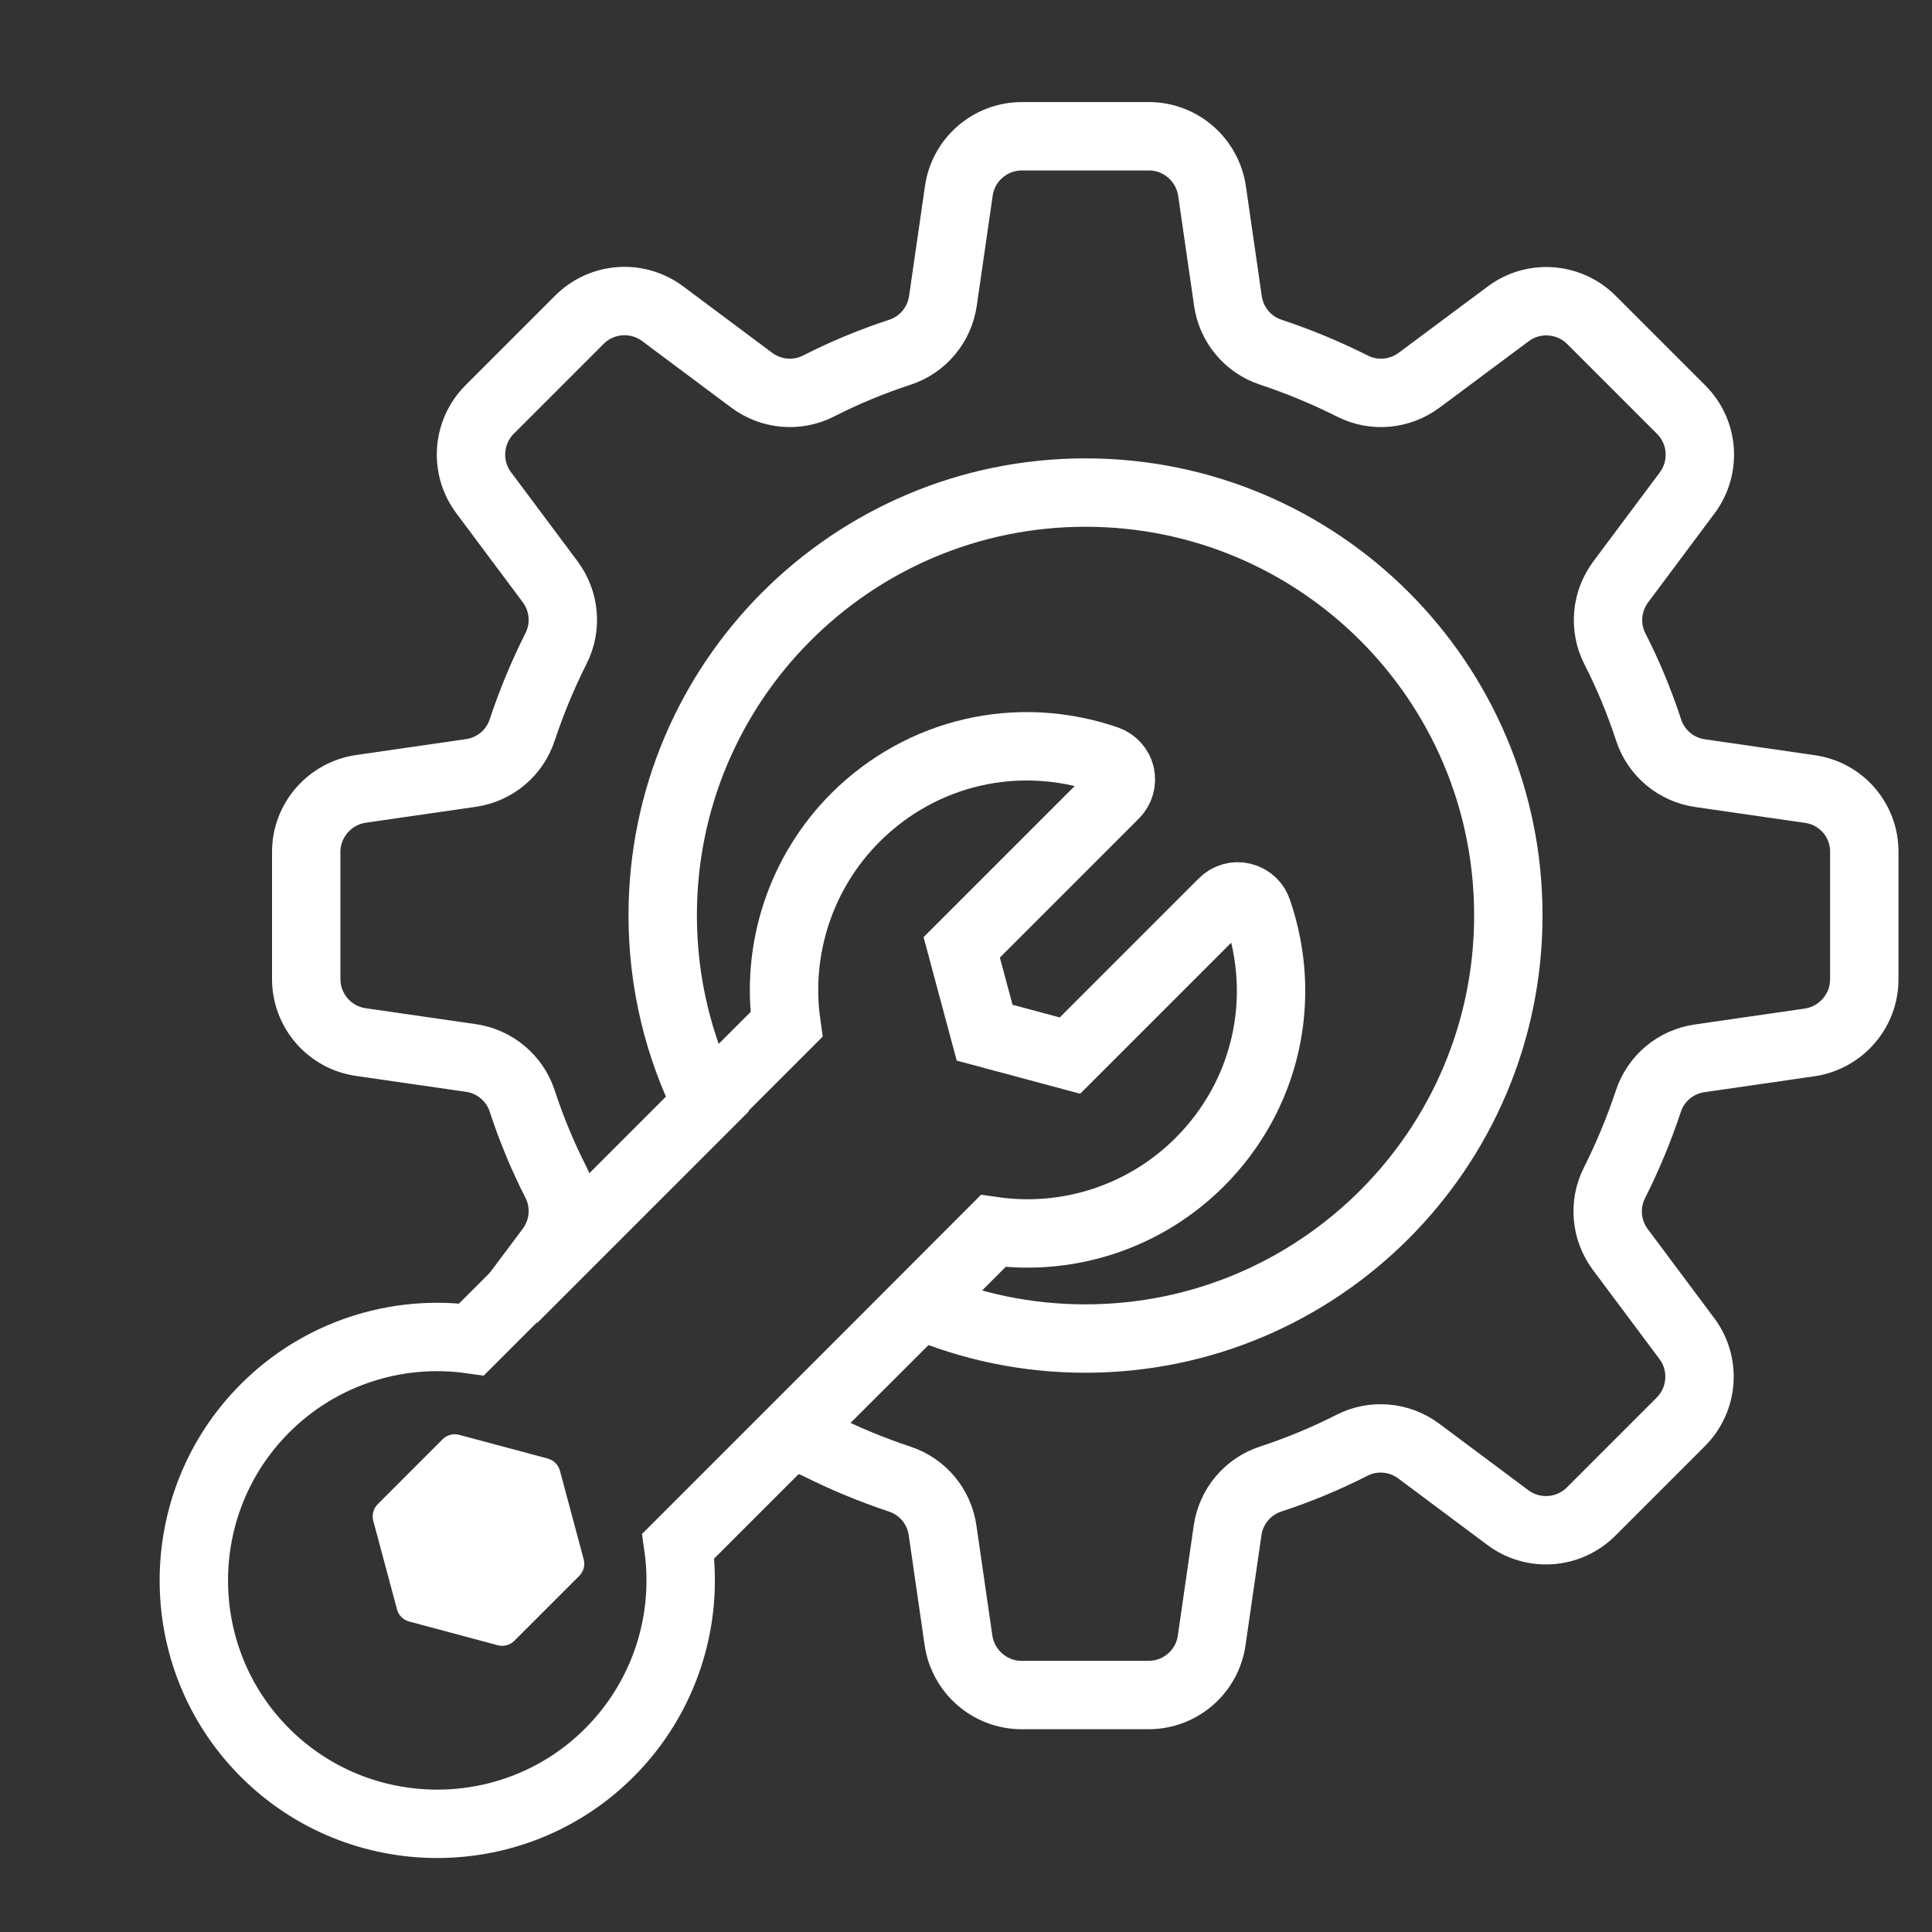
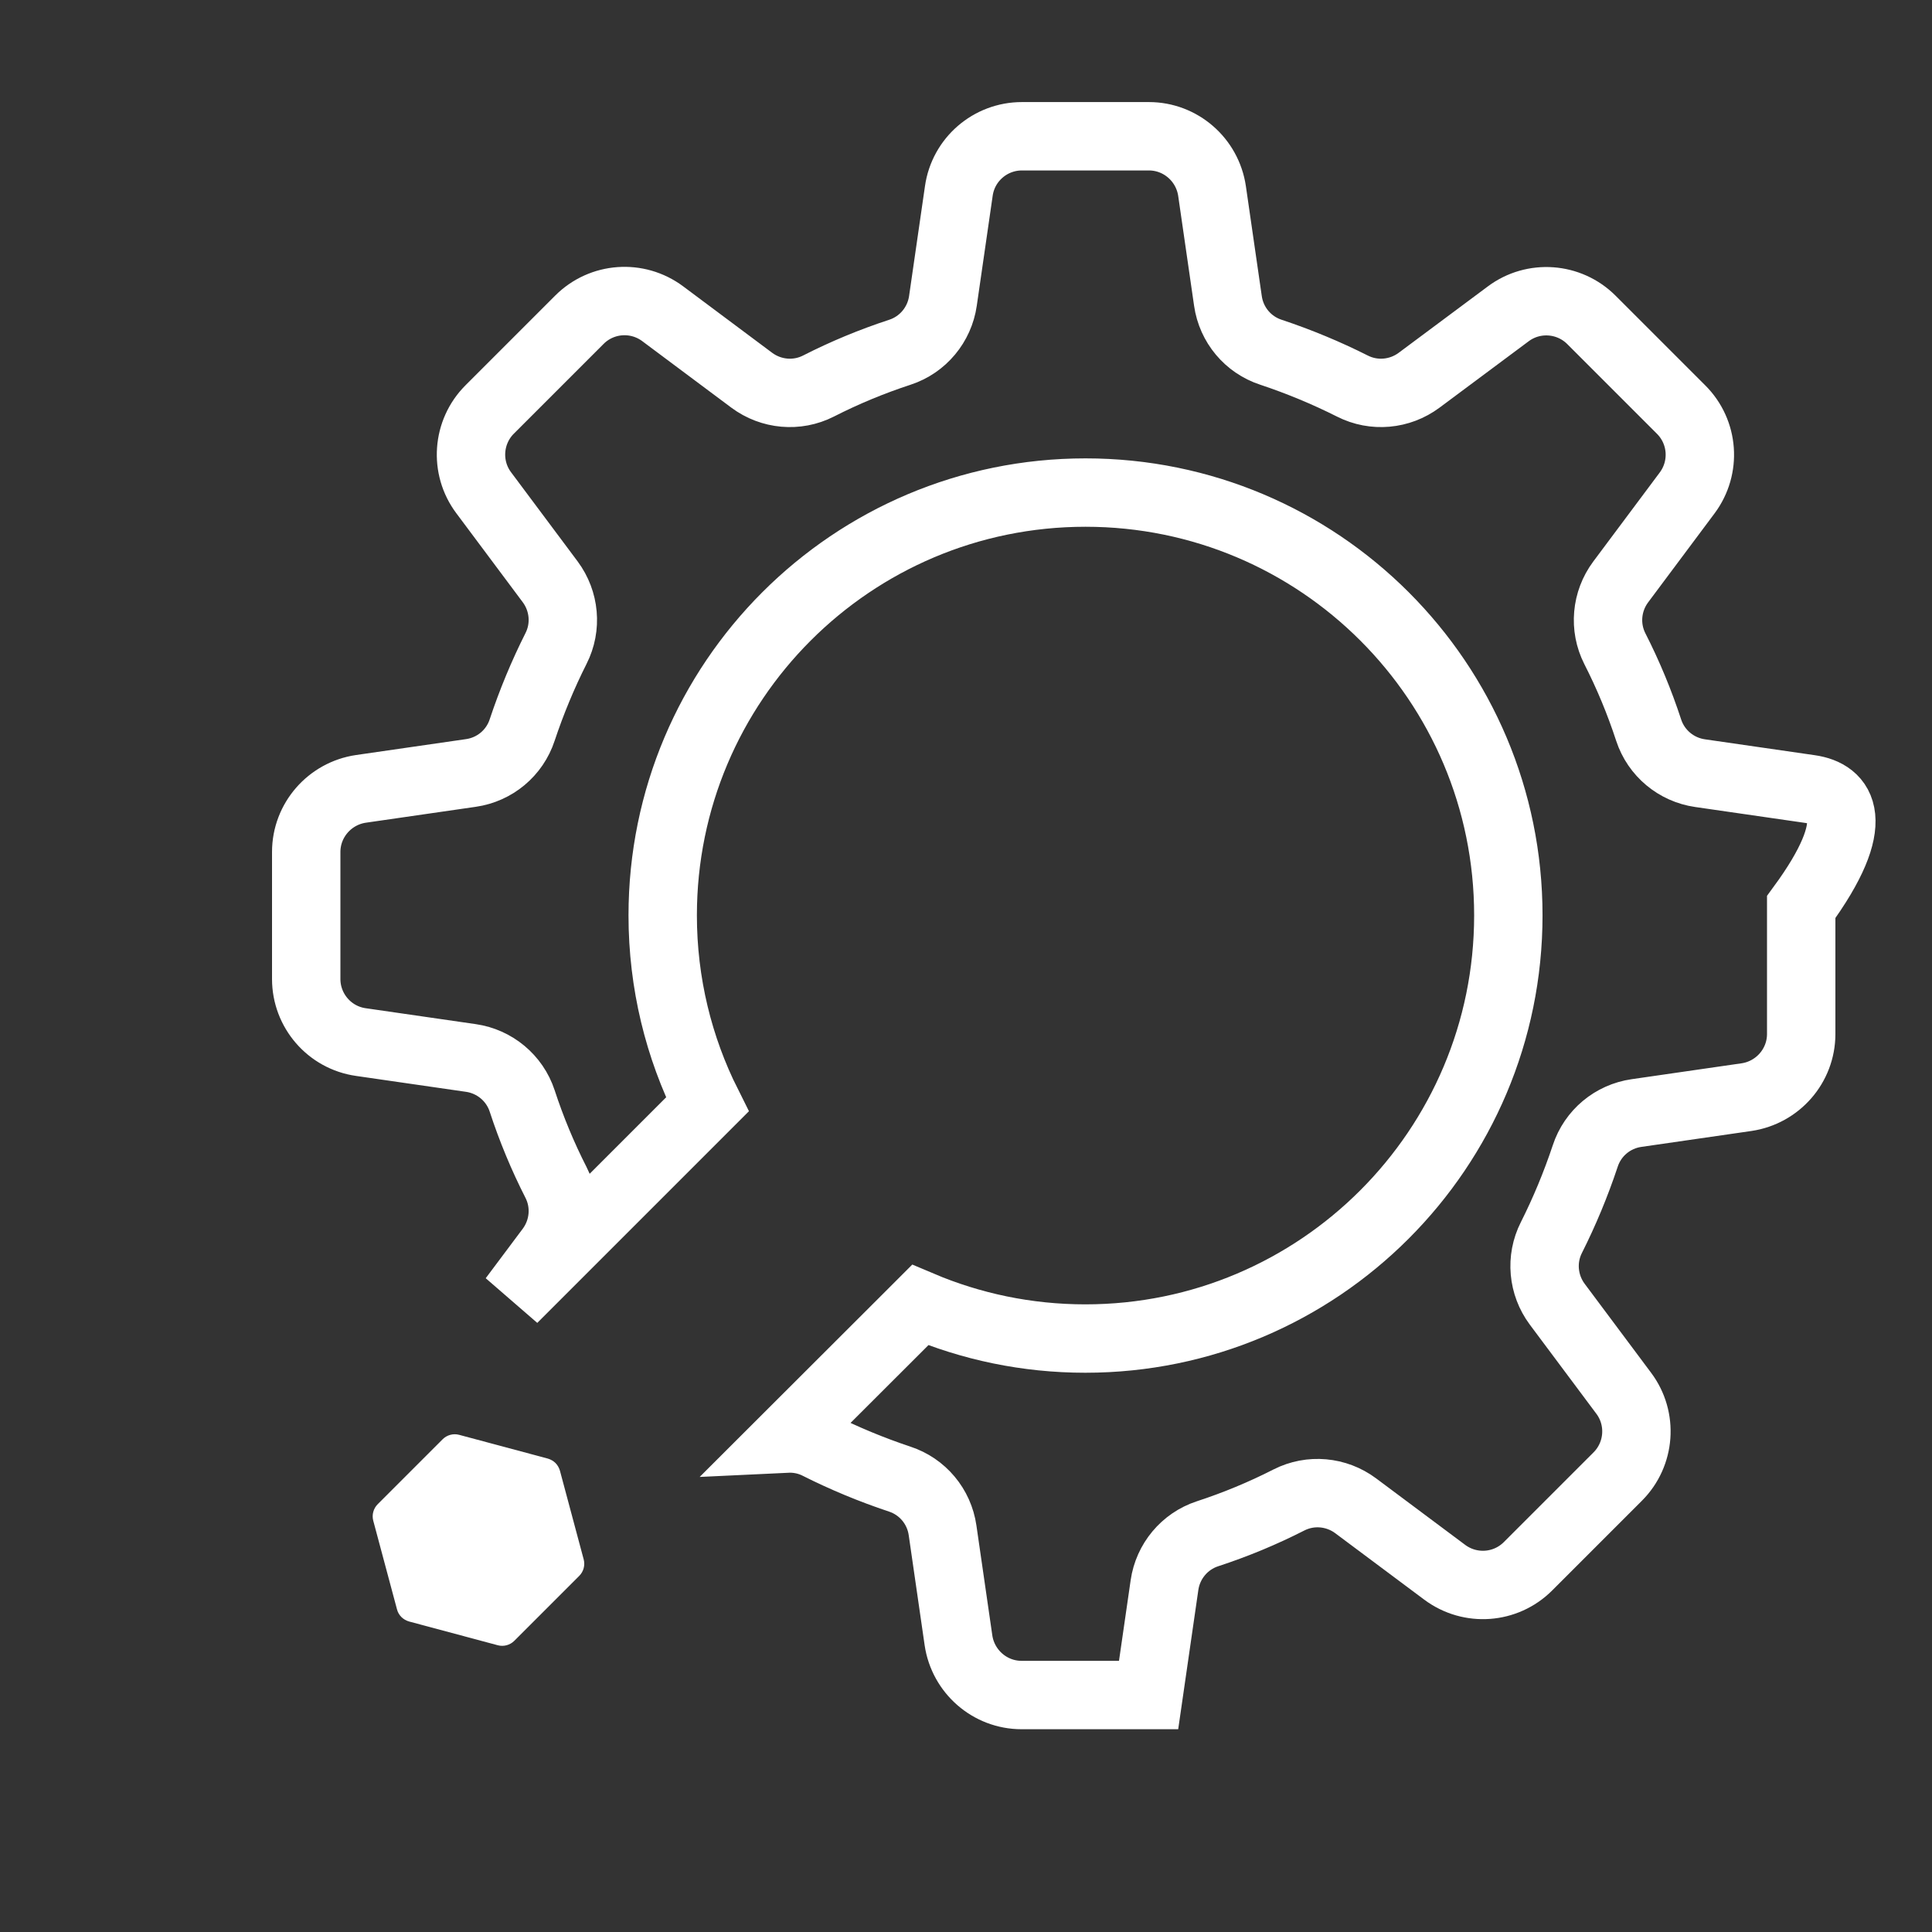
<svg xmlns="http://www.w3.org/2000/svg" version="1.1" id="图层_1" x="0px" y="0px" viewBox="0 0 113 113" style="enable-background:new 0 0 113 113;" xml:space="preserve">
  <rect x="0" y="0" width="113" height="113" fill="#333333" stroke="none" />
  <style type="text/css">
	.st0{fill:none;stroke:#FFFFFF;stroke-width:4;stroke-miterlimit:10;}
	.st1{fill:#FFFFFF;}
	.st2{fill:none;stroke:#000000;stroke-width:0.902;stroke-linecap:round;stroke-linejoin:round;stroke-miterlimit:10;}
	.st3{fill:none;stroke:#EE3725;stroke-width:0.902;stroke-linecap:round;stroke-linejoin:round;stroke-miterlimit:10;}
	.st4{fill:#EE3725;stroke:#000000;stroke-width:0.451;stroke-miterlimit:10;}
	.st5{fill:url(#SVGID_2_);}
	.st6{fill:url(#SVGID_3_);}
	.st7{fill:#FFFFFF;stroke:#000000;stroke-width:0.902;stroke-linecap:round;stroke-linejoin:round;stroke-miterlimit:10;}
	.st8{fill:url(#SVGID_4_);}
	.st9{fill:none;stroke:#000000;stroke-width:0.956;stroke-linecap:round;stroke-linejoin:round;stroke-miterlimit:10;}
	.st10{fill:none;stroke:#F3462C;stroke-width:0.956;stroke-linecap:round;stroke-linejoin:round;stroke-miterlimit:10;}
	.st11{fill:#EE3725;stroke:#000000;stroke-width:0.478;stroke-miterlimit:10;}
	.st12{fill:url(#SVGID_5_);}
	.st13{fill:none;stroke:#F3462C;stroke-width:0.902;stroke-linecap:round;stroke-linejoin:round;stroke-miterlimit:10;}
	.st14{fill:url(#SVGID_6_);}
	.st15{fill:none;stroke:#EE3725;stroke-width:0.959;stroke-linecap:round;stroke-linejoin:round;stroke-miterlimit:10;}
	.st16{fill:none;stroke:#000000;stroke-width:0.959;stroke-linecap:round;stroke-linejoin:round;stroke-miterlimit:10;}
	.st17{fill:#EE3725;stroke:#000000;stroke-width:0.479;stroke-miterlimit:10;}
	.st18{fill:url(#SVGID_7_);}
	.st19{fill:none;stroke:#EE3725;stroke-width:0.841;stroke-linecap:round;stroke-linejoin:round;stroke-miterlimit:10;}
	.st20{fill:#EE3725;stroke:#000000;stroke-width:0.42;stroke-miterlimit:10;}
	.st21{fill:url(#SVGID_8_);}
	.st22{fill:none;stroke:#000000;stroke-width:0.841;stroke-linecap:round;stroke-linejoin:round;stroke-miterlimit:10;}
	.st23{fill:url(#SVGID_9_);}
	.st24{fill:#87888D;}
	.st25{fill:#09B807;}
	.st26{fill:url(#SVGID_10_);}
	.st27{fill:url(#SVGID_11_);}
	.st28{fill:url(#SVGID_12_);}
	.st29{fill:url(#SVGID_13_);}
	.st30{fill:url(#SVGID_14_);}
	.st31{fill:url(#SVGID_15_);}
	.st32{fill:url(#SVGID_16_);}
	.st33{fill:url(#SVGID_17_);}
	.st34{fill:#FFFFFF;}
	.st35{fill:none;stroke:#FFFFFF;stroke-width:5.299;stroke-miterlimit:10;}
	.st36{fill:none;stroke:#FFFFFF;stroke-width:2.65;stroke-linecap:round;stroke-miterlimit:10;}
	.st37{fill:none;stroke:#FFFFFF;stroke-width:4;stroke-miterlimit:10;}
	.st38{fill:none;stroke:#FFFFFF;stroke-width:2;stroke-linecap:round;stroke-miterlimit:10;}
	.st39{fill:#FFFFFF;stroke:#FFFFFF;stroke-width:4;stroke-miterlimit:10;}
	.st40{fill:none;}
	.st41{fill:#FFFFFF;stroke:#FFFFFF;stroke-width:2;stroke-linecap:round;stroke-miterlimit:10;}
	.st42{fill:#FFFFFF;stroke:#FFFFFF;stroke-miterlimit:10;}
	.st43{fill:url(#SVGID_18_);}
	.st44{fill:none;stroke:url(#SVGID_19_);stroke-width:2;stroke-linecap:round;stroke-miterlimit:10;}
	.st45{fill:none;stroke:url(#SVGID_20_);stroke-width:2;stroke-linecap:round;stroke-miterlimit:10;}
	.st46{fill:url(#SVGID_21_);}
	.st47{fill:url(#SVGID_22_);}
	.st48{fill:url(#SVGID_23_);}
	.st49{fill:none;stroke:url(#SVGID_24_);stroke-width:2;stroke-linecap:round;stroke-miterlimit:10;}
	.st50{fill:none;stroke:url(#SVGID_25_);stroke-width:2;stroke-linecap:round;stroke-miterlimit:10;}
	.st51{fill:none;stroke:url(#SVGID_26_);stroke-width:2;stroke-linecap:round;stroke-miterlimit:10;}
	.st52{fill:url(#SVGID_27_);}
	.st53{fill:url(#SVGID_28_);}
	.st54{fill:url(#SVGID_29_);}
	.st55{fill:url(#SVGID_30_);}
	.st56{fill:none;stroke:#A6A6A6;stroke-width:5.107;stroke-miterlimit:10;}
	.st57{fill:url(#SVGID_31_);}
	.st58{fill:none;stroke:url(#SVGID_32_);stroke-width:2.554;stroke-linecap:round;stroke-miterlimit:10;}
</style>
-   <path class="st0" d="M46,59.92L27.58,78.34c-4.43-0.63-8.91,0.85-12.08,4.03c-5.55,5.55-5.55,14.59,0,20.14s14.59,5.55,20.14,0  c3.18-3.18,4.66-7.65,4.03-12.08l10.97-10.97L58.09,72c4.43,0.63,8.9-0.85,12.08-4.03c3.88-3.88,5.17-9.51,3.38-14.71  c-0.06-0.18-0.16-0.34-0.29-0.47c-0.16-0.16-0.36-0.27-0.59-0.33c-0.41-0.1-0.84,0.03-1.14,0.33l-8.95,8.95l-4.99-1.34l-1.34-4.99  l8.95-8.95c0.3-0.3,0.42-0.73,0.33-1.14c-0.09-0.41-0.4-0.74-0.79-0.88c-5.2-1.79-10.83-0.49-14.71,3.38  C46.85,51.01,45.37,55.48,46,59.92z" />
-   <path class="st0" d="M105.86,46.15l-6.43-0.93c-1.39-0.2-2.56-1.17-3-2.51c-0.54-1.65-1.2-3.24-1.98-4.77  c-0.64-1.26-0.5-2.77,0.34-3.9l3.89-5.21c1.11-1.49,0.96-3.56-0.35-4.87l-5.25-5.25c-1.31-1.31-3.39-1.46-4.87-0.35L83,22.24  c-1.13,0.84-2.64,0.98-3.9,0.34c-1.53-0.77-3.12-1.43-4.77-1.98c-1.34-0.44-2.31-1.6-2.51-3l-0.93-6.43  c-0.27-1.83-1.84-3.2-3.69-3.2h-7.43c-1.85,0-3.43,1.36-3.69,3.2l-0.93,6.43c-0.2,1.39-1.17,2.56-2.51,3  c-1.65,0.54-3.24,1.2-4.77,1.98c-1.26,0.64-2.77,0.5-3.9-0.34l-5.21-3.89c-1.49-1.11-3.56-0.96-4.87,0.35l-5.25,5.25  c-1.31,1.31-1.46,3.39-0.35,4.87l3.89,5.21c0.84,1.13,0.98,2.64,0.34,3.9c-0.77,1.53-1.43,3.12-1.98,4.77  c-0.44,1.34-1.6,2.31-3,2.51l-6.43,0.93c-1.83,0.27-3.2,1.84-3.2,3.69v7.43c0,1.85,1.36,3.43,3.2,3.69l6.43,0.93  c1.39,0.2,2.56,1.17,3,2.51c0.54,1.65,1.2,3.24,1.98,4.77c0.64,1.26,0.5,2.77-0.34,3.9l-2.17,2.9c0,0,0,0,0,0l11.36-11.36  c-1.67-3.33-2.61-7.09-2.61-11.06c0-13.66,11.07-24.73,24.73-24.73s24.73,11.07,24.73,24.73S77.14,78.29,63.48,78.29  c-3.43,0-6.69-0.7-9.66-1.96l-0.76,0.76L46,84.14c0.63-0.03,1.26,0.09,1.85,0.39c1.53,0.77,3.12,1.43,4.77,1.98  c1.34,0.44,2.31,1.6,2.51,3l0.93,6.43c0.27,1.83,1.84,3.2,3.69,3.2h7.43c1.85,0,3.43-1.36,3.69-3.2l0.93-6.43  c0.2-1.39,1.17-2.56,2.51-3c1.65-0.54,3.24-1.2,4.77-1.98c1.26-0.64,2.77-0.5,3.9,0.34l5.21,3.89c1.49,1.11,3.56,0.96,4.87-0.35  l5.25-5.25c1.31-1.31,1.46-3.39,0.35-4.87l-3.89-5.21c-0.84-1.13-0.98-2.64-0.34-3.9c0.77-1.53,1.43-3.12,1.98-4.77  c0.44-1.34,1.6-2.31,3-2.51l6.43-0.93c1.83-0.27,3.2-1.84,3.2-3.69v-7.43C109.06,47.99,107.7,46.41,105.86,46.15z" />
+   <path class="st0" d="M105.86,46.15l-6.43-0.93c-1.39-0.2-2.56-1.17-3-2.51c-0.54-1.65-1.2-3.24-1.98-4.77  c-0.64-1.26-0.5-2.77,0.34-3.9l3.89-5.21c1.11-1.49,0.96-3.56-0.35-4.87l-5.25-5.25c-1.31-1.31-3.39-1.46-4.87-0.35L83,22.24  c-1.13,0.84-2.64,0.98-3.9,0.34c-1.53-0.77-3.12-1.43-4.77-1.98c-1.34-0.44-2.31-1.6-2.51-3l-0.93-6.43  c-0.27-1.83-1.84-3.2-3.69-3.2h-7.43c-1.85,0-3.43,1.36-3.69,3.2l-0.93,6.43c-0.2,1.39-1.17,2.56-2.51,3  c-1.65,0.54-3.24,1.2-4.77,1.98c-1.26,0.64-2.77,0.5-3.9-0.34l-5.21-3.89c-1.49-1.11-3.56-0.96-4.87,0.35l-5.25,5.25  c-1.31,1.31-1.46,3.39-0.35,4.87l3.89,5.21c0.84,1.13,0.98,2.64,0.34,3.9c-0.77,1.53-1.43,3.12-1.98,4.77  c-0.44,1.34-1.6,2.31-3,2.51l-6.43,0.93c-1.83,0.27-3.2,1.84-3.2,3.69v7.43c0,1.85,1.36,3.43,3.2,3.69l6.43,0.93  c1.39,0.2,2.56,1.17,3,2.51c0.54,1.65,1.2,3.24,1.98,4.77c0.64,1.26,0.5,2.77-0.34,3.9l-2.17,2.9c0,0,0,0,0,0l11.36-11.36  c-1.67-3.33-2.61-7.09-2.61-11.06c0-13.66,11.07-24.73,24.73-24.73s24.73,11.07,24.73,24.73S77.14,78.29,63.48,78.29  c-3.43,0-6.69-0.7-9.66-1.96l-0.76,0.76L46,84.14c0.63-0.03,1.26,0.09,1.85,0.39c1.53,0.77,3.12,1.43,4.77,1.98  c1.34,0.44,2.31,1.6,2.51,3l0.93,6.43c0.27,1.83,1.84,3.2,3.69,3.2h7.43l0.93-6.43  c0.2-1.39,1.17-2.56,2.51-3c1.65-0.54,3.24-1.2,4.77-1.98c1.26-0.64,2.77-0.5,3.9,0.34l5.21,3.89c1.49,1.11,3.56,0.96,4.87-0.35  l5.25-5.25c1.31-1.31,1.46-3.39,0.35-4.87l-3.89-5.21c-0.84-1.13-0.98-2.64-0.34-3.9c0.77-1.53,1.43-3.12,1.98-4.77  c0.44-1.34,1.6-2.31,3-2.51l6.43-0.93c1.83-0.27,3.2-1.84,3.2-3.69v-7.43C109.06,47.99,107.7,46.41,105.86,46.15z" />
  <linearGradient id="SVGID_1_" gradientUnits="userSpaceOnUse" x1="538.33" y1="2450.468" x2="549.632" y2="2450.468" gradientTransform="matrix(-0.707 -0.707 0.707 -0.707 -1320.105 2207.475)">
    <stop offset="0" style="stop-color:#E61F1A" />
    <stop offset="1" style="stop-color:#FF6A3D" />
  </linearGradient>
  <path class="st1" d="M25.89,84.18l-3.8,3.8c-0.25,0.25-0.35,0.62-0.26,0.96l1.39,5.19c0.09,0.35,0.36,0.61,0.71,0.71l5.19,1.39  c0.34,0.09,0.71-0.01,0.96-0.26l3.8-3.8c0.25-0.25,0.35-0.62,0.26-0.96l-1.39-5.19c-0.05-0.17-0.14-0.33-0.26-0.45  c-0.12-0.12-0.28-0.21-0.45-0.26l-5.19-1.39C26.51,83.83,26.14,83.93,25.89,84.18z" />
</svg>